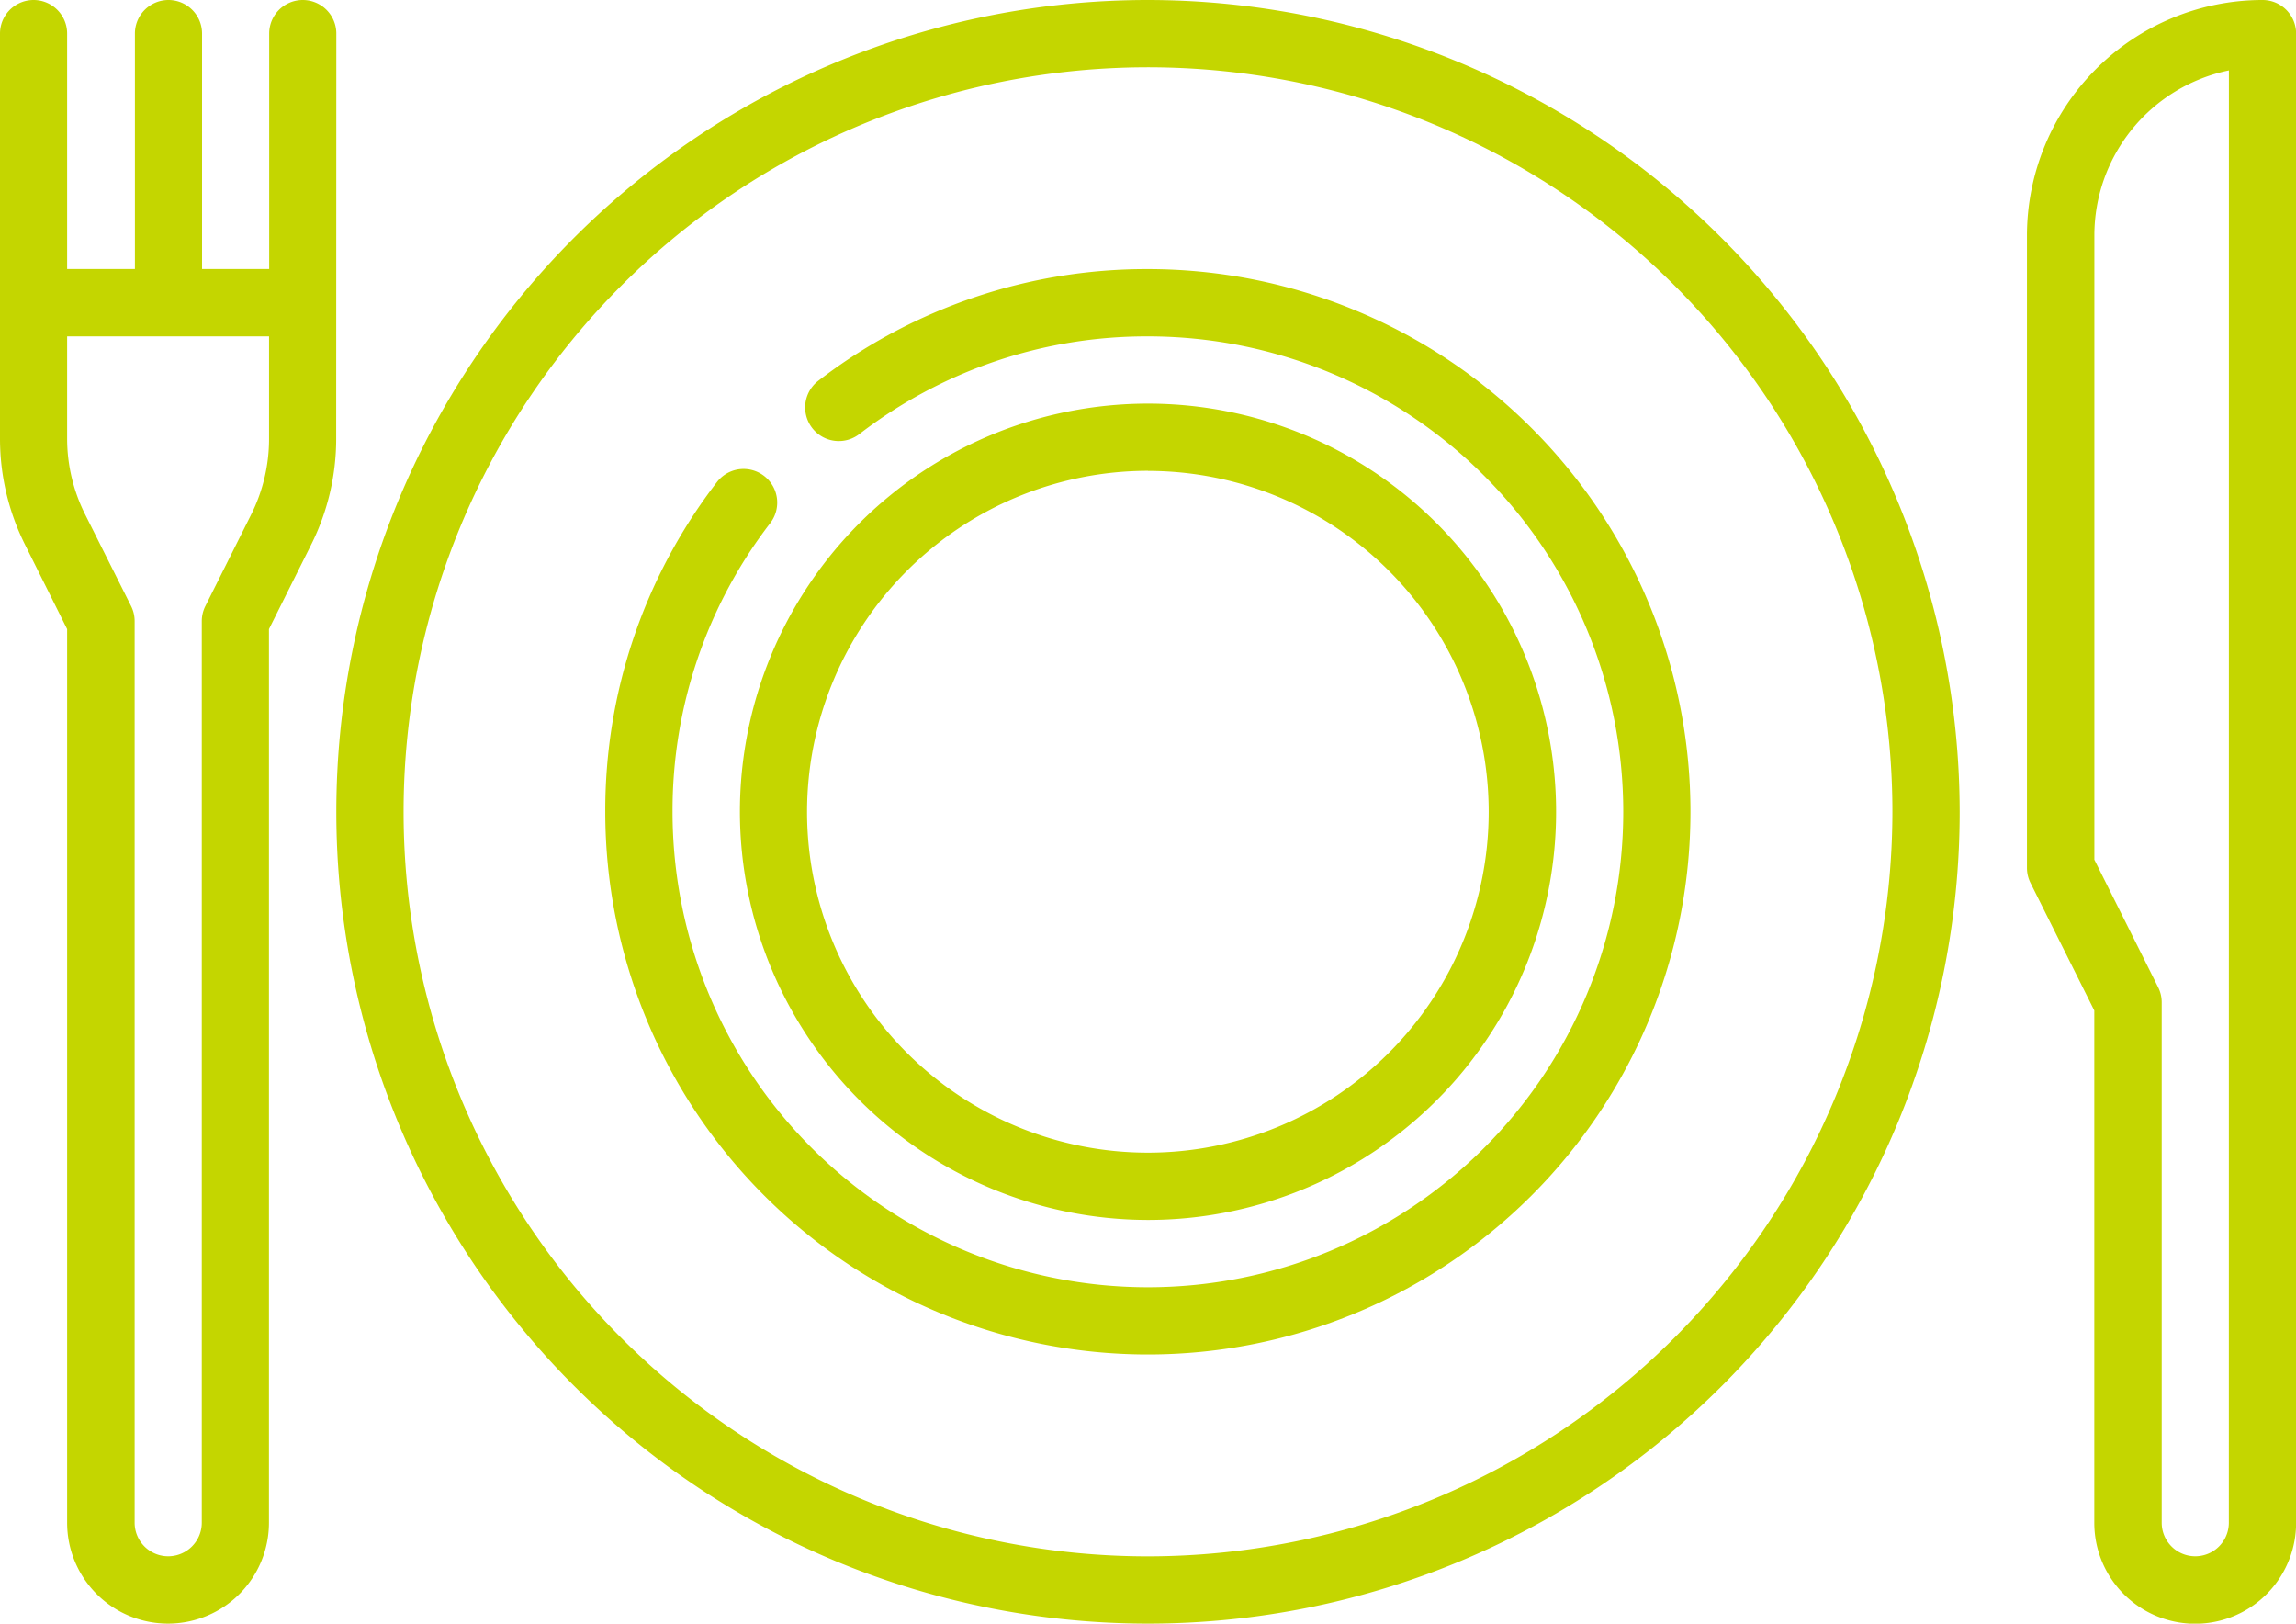
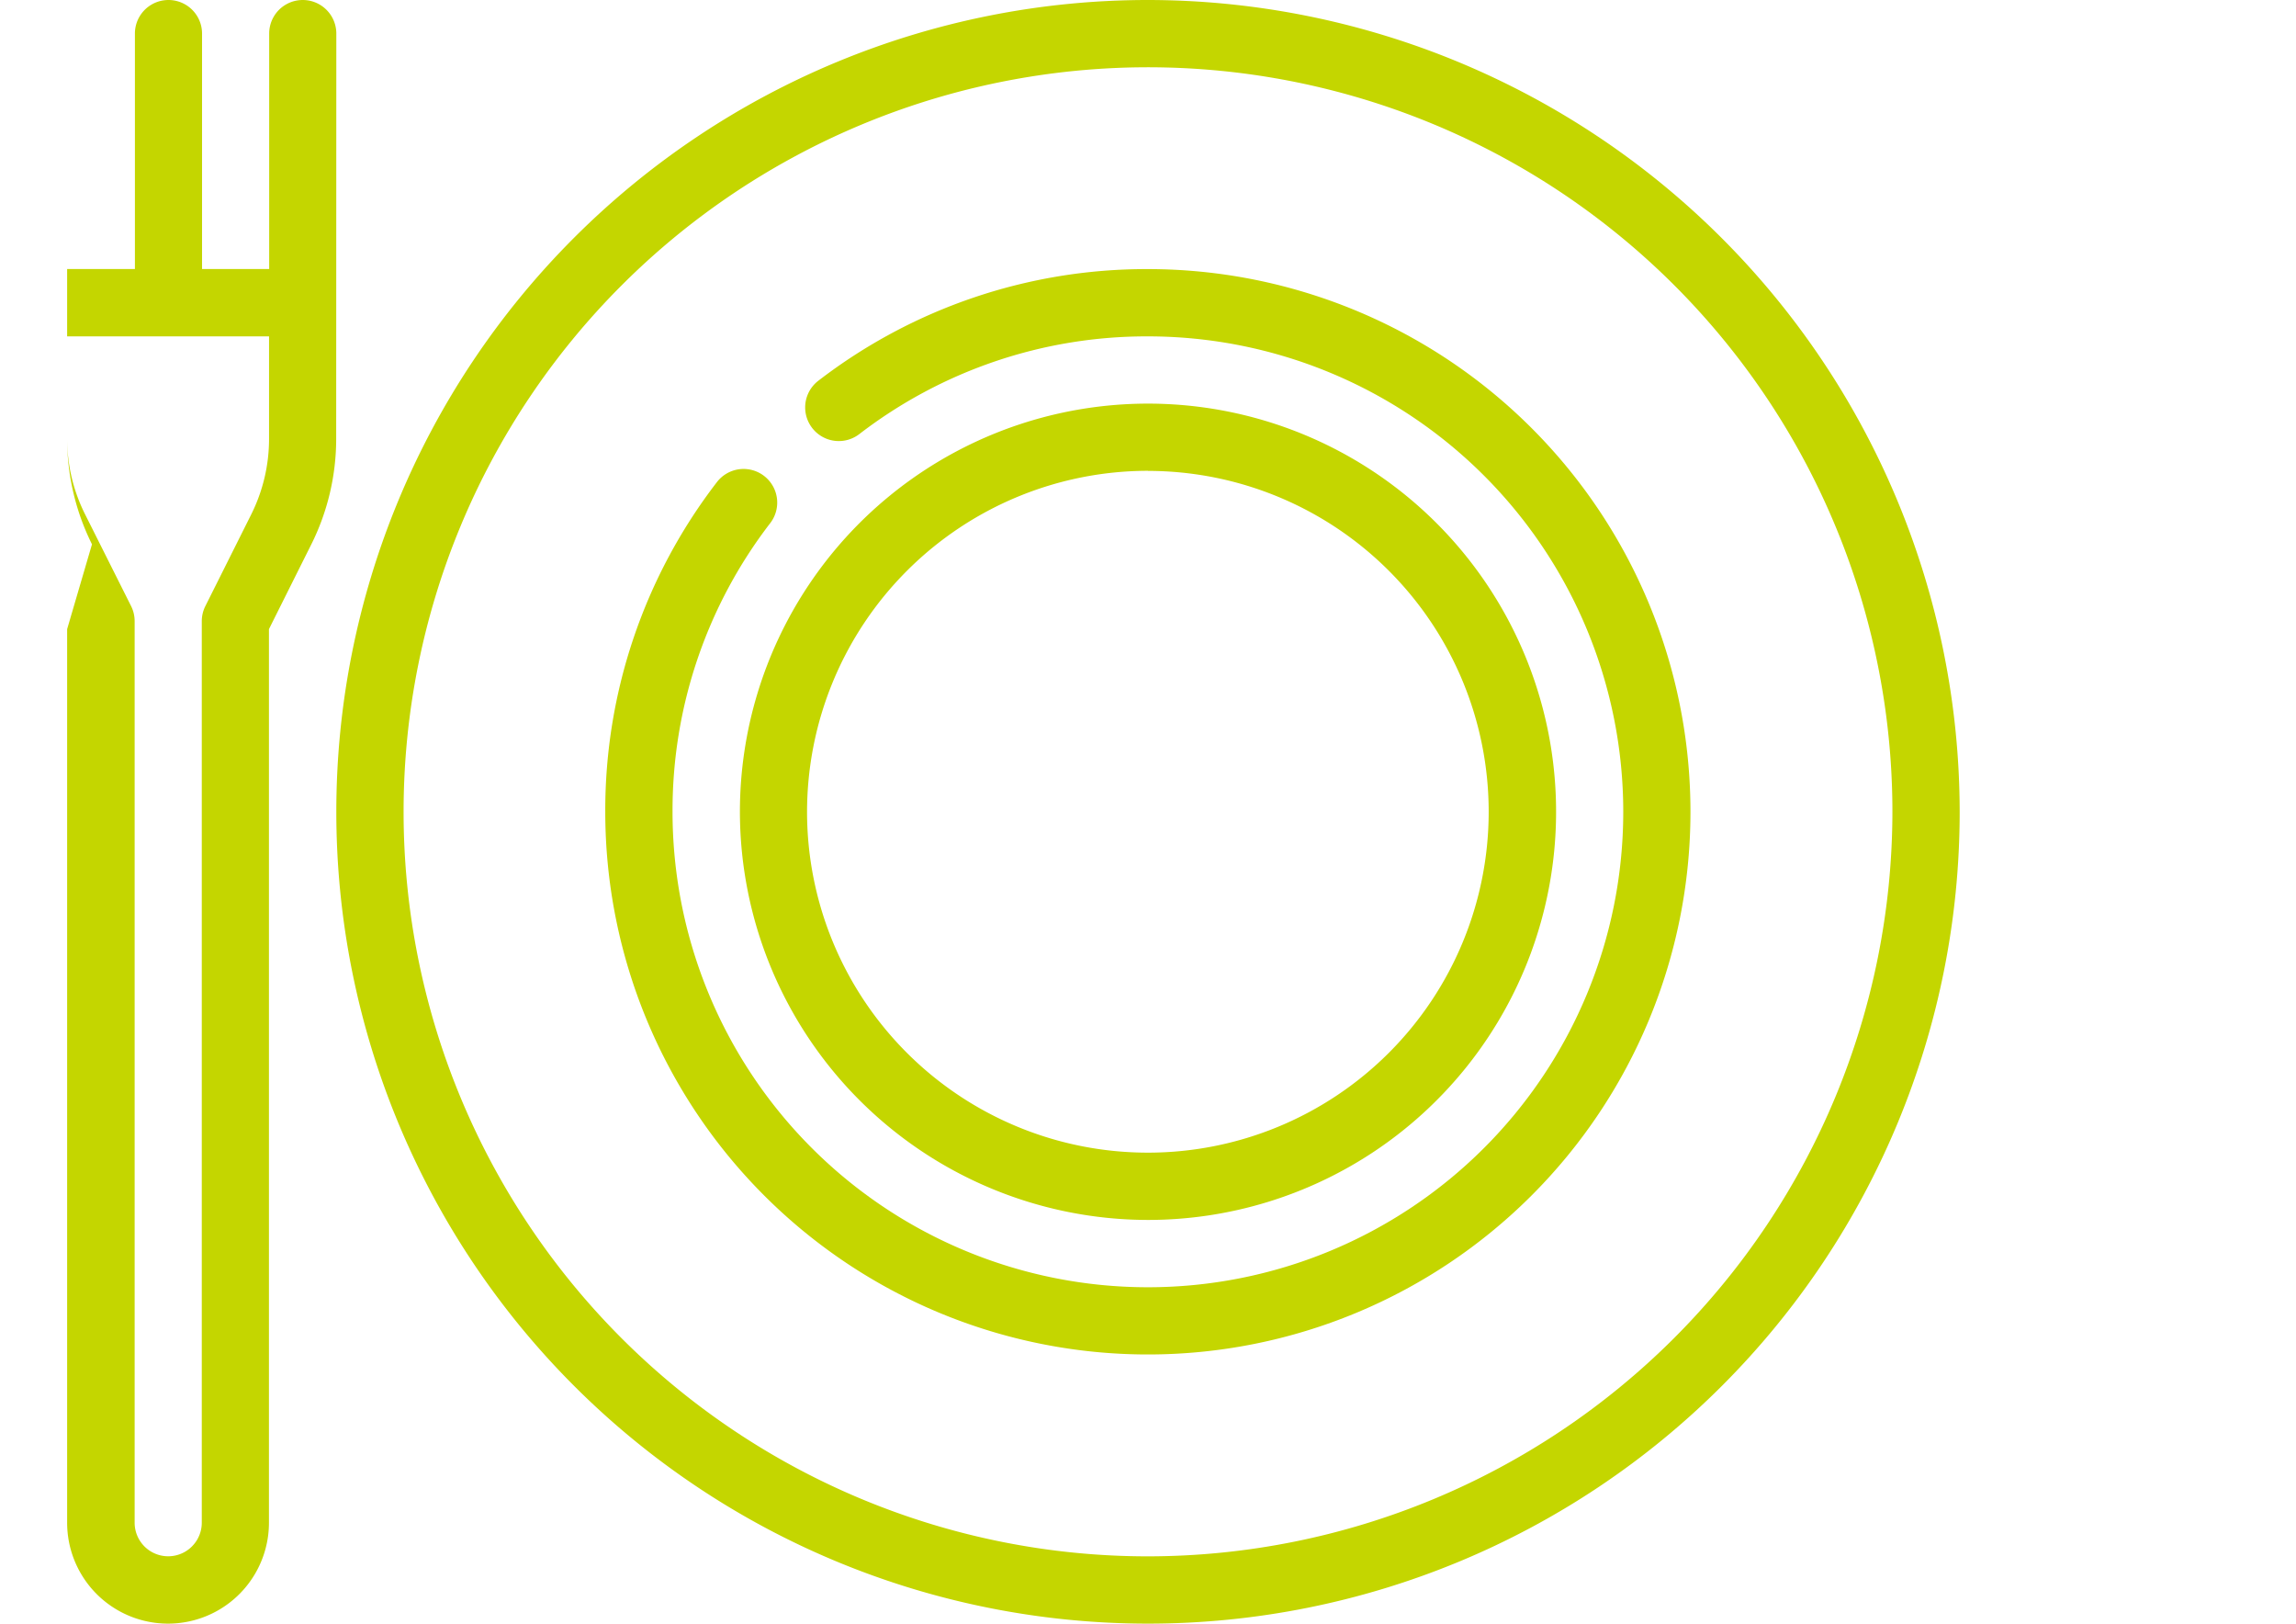
<svg xmlns="http://www.w3.org/2000/svg" width="68.398" height="48.36" viewBox="0 0 68.398 48.36">
  <g id="table-etiquette" transform="translate(0 -75)">
-     <path id="Path_944" data-name="Path 944" d="M459.014,75A7.021,7.021,0,0,0,452,82.014V100.85a1,1,0,0,0,.106.448l1.9,3.8v15.26a3.006,3.006,0,1,0,6.012,0V76A1,1,0,0,0,459.014,75Zm-1,45.354a1,1,0,1,1-2,0v-15.5a1,1,0,0,0-.106-.448l-1.9-3.8v-18.6a5.019,5.019,0,0,1,4.008-4.909Z" transform="translate(-391.617)" fill="#c4d600" />
    <path id="Path_945" data-name="Path 945" d="M99.18,75a24.18,24.18,0,1,0,24.18,24.18A24.207,24.207,0,0,0,99.18,75Zm0,46.356A22.176,22.176,0,1,1,121.356,99.18,22.2,22.2,0,0,1,99.18,121.356Z" transform="translate(-64.981)" fill="#c4d600" />
    <path id="Path_946" data-name="Path 946" d="M151.164,135a16.015,16.015,0,0,0-9.82,3.325,1,1,0,0,0,1.218,1.591,14.027,14.027,0,0,1,8.6-2.912A14.161,14.161,0,1,1,137,151.164a14.027,14.027,0,0,1,2.912-8.6,1,1,0,0,0-1.591-1.218,16.015,16.015,0,0,0-3.325,9.82A16.164,16.164,0,1,0,151.164,135Z" transform="translate(-116.965 -51.985)" fill="#c4d600" />
    <path id="Path_947" data-name="Path 947" d="M177.157,189.313A12.157,12.157,0,1,0,165,177.157,12.17,12.17,0,0,0,177.157,189.313Zm0-22.31A10.153,10.153,0,1,1,167,177.157,10.164,10.164,0,0,1,177.157,167Z" transform="translate(-142.958 -77.977)" fill="#c4d600" />
-     <path id="Path_948" data-name="Path 948" d="M10.019,76a1,1,0,1,0-2,0v7.013h-2V76a1,1,0,1,0-2,0v7.013H2V76a1,1,0,1,0-2,0V88.075a7.05,7.05,0,0,0,.74,3.137L2,93.739v26.615a3.006,3.006,0,0,0,6.012,0V93.739l1.263-2.527a7.05,7.05,0,0,0,.74-3.137ZM7.487,90.316,6.117,93.054a1,1,0,0,0-.106.448v26.852a1,1,0,0,1-2,0V93.5a1,1,0,0,0-.106-.448L2.533,90.316A5.036,5.036,0,0,1,2,88.075V85.019H8.015v3.056A5.035,5.035,0,0,1,7.487,90.316Z" fill="#c4d600" />
+     <path id="Path_948" data-name="Path 948" d="M10.019,76a1,1,0,1,0-2,0v7.013h-2V76a1,1,0,1,0-2,0v7.013H2V76V88.075a7.05,7.05,0,0,0,.74,3.137L2,93.739v26.615a3.006,3.006,0,0,0,6.012,0V93.739l1.263-2.527a7.05,7.05,0,0,0,.74-3.137ZM7.487,90.316,6.117,93.054a1,1,0,0,0-.106.448v26.852a1,1,0,0,1-2,0V93.5a1,1,0,0,0-.106-.448L2.533,90.316A5.036,5.036,0,0,1,2,88.075V85.019H8.015v3.056A5.035,5.035,0,0,1,7.487,90.316Z" fill="#c4d600" />
  </g>
</svg>